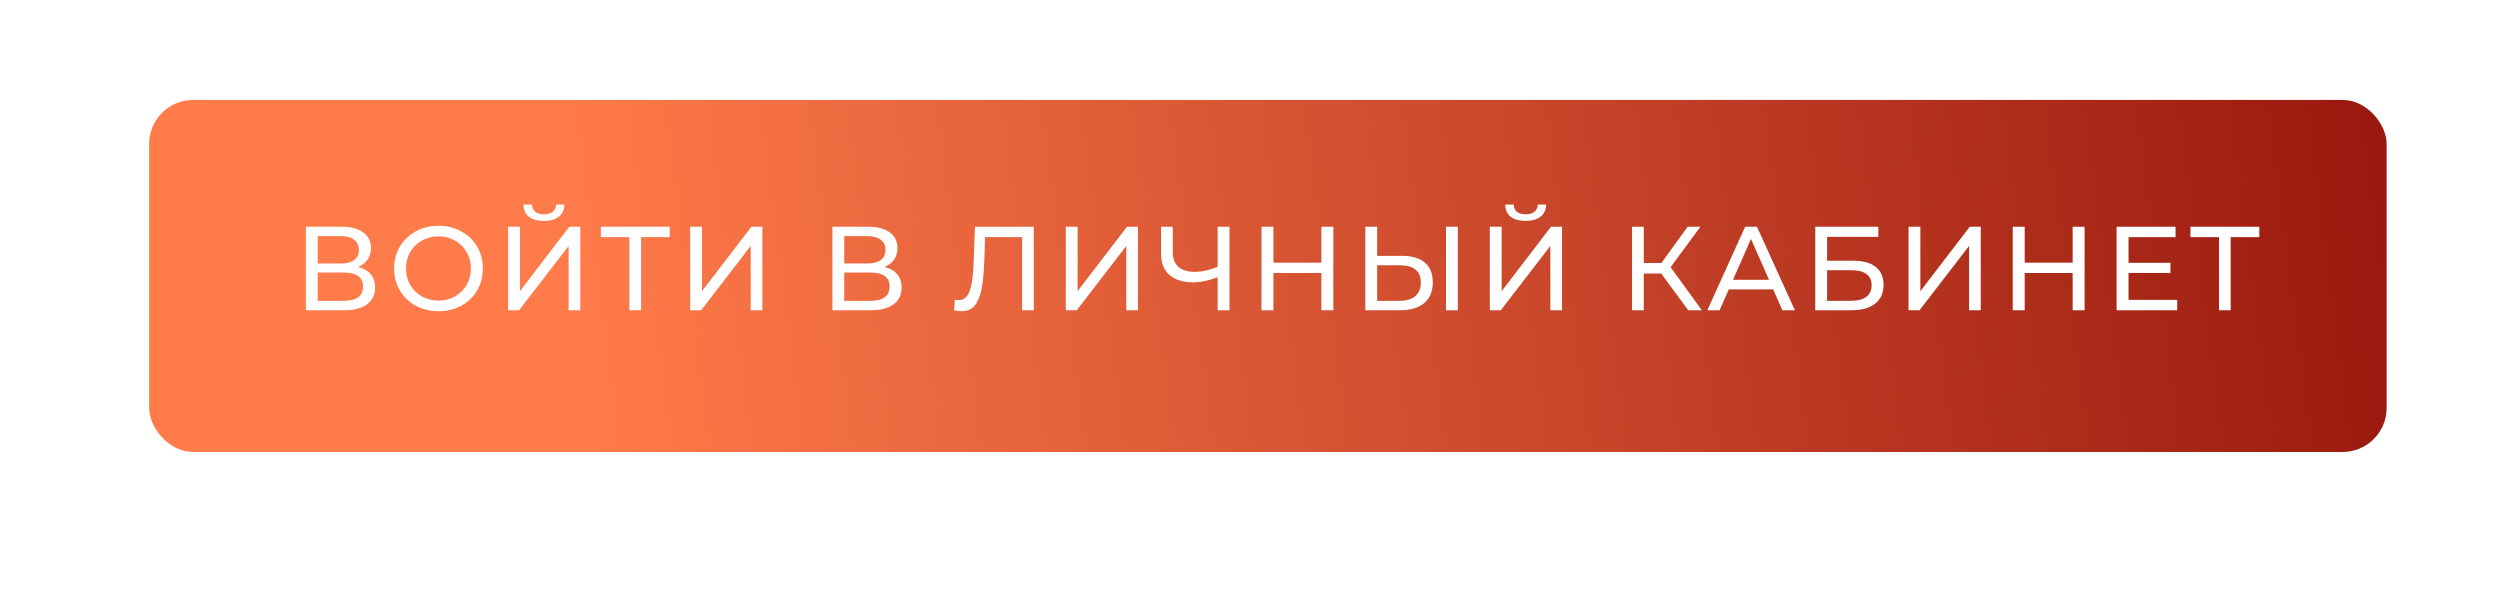
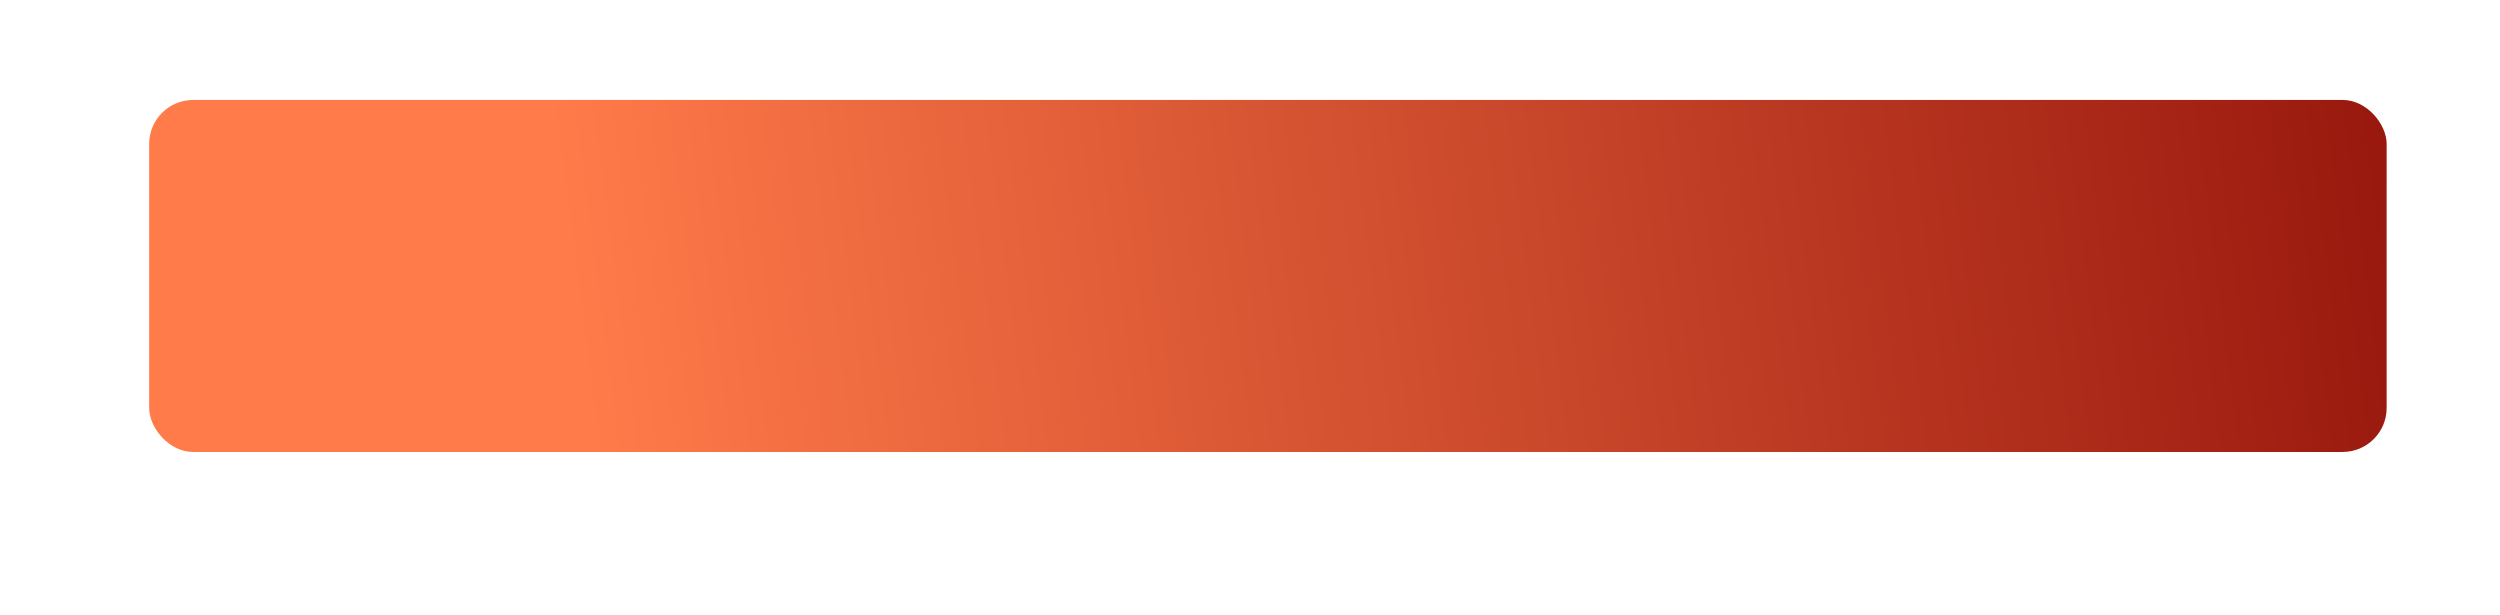
<svg xmlns="http://www.w3.org/2000/svg" width="1676" height="412" viewBox="0 0 1676 412" fill="none">
  <g filter="url(#filter0_d)">
    <rect x="104" y="60" width="1500" height="236" rx="29.5" fill="url(#paint0_linear)" />
  </g>
-   <path d="M239.944 178.96C243.73 179.867 246.584 181.493 248.504 183.84C250.477 186.133 251.464 189.093 251.464 192.72C251.464 197.573 249.677 201.333 246.104 204C242.584 206.667 237.437 208 230.664 208H205.064V152H229.144C235.277 152 240.05 153.253 243.464 155.76C246.93 158.213 248.664 161.76 248.664 166.4C248.664 169.44 247.89 172.027 246.344 174.16C244.85 176.293 242.717 177.893 239.944 178.96ZM212.984 176.64H228.584C232.477 176.64 235.437 175.867 237.464 174.32C239.544 172.773 240.584 170.507 240.584 167.52C240.584 164.533 239.544 162.267 237.464 160.72C235.384 159.12 232.424 158.32 228.584 158.32H212.984V176.64ZM230.504 201.68C239.09 201.68 243.384 198.48 243.384 192.08C243.384 188.88 242.29 186.533 240.104 185.04C237.97 183.493 234.77 182.72 230.504 182.72H212.984V201.68H230.504ZM294.029 208.64C288.376 208.64 283.283 207.413 278.749 204.96C274.216 202.453 270.643 199.013 268.029 194.64C265.469 190.267 264.189 185.387 264.189 180C264.189 174.613 265.469 169.733 268.029 165.36C270.643 160.987 274.216 157.573 278.749 155.12C283.283 152.613 288.376 151.36 294.029 151.36C299.629 151.36 304.696 152.613 309.229 155.12C313.763 157.573 317.309 160.987 319.869 165.36C322.429 169.68 323.709 174.56 323.709 180C323.709 185.44 322.429 190.347 319.869 194.72C317.309 199.04 313.763 202.453 309.229 204.96C304.696 207.413 299.629 208.64 294.029 208.64ZM294.029 201.52C298.136 201.52 301.816 200.587 305.069 198.72C308.376 196.853 310.963 194.293 312.829 191.04C314.749 187.733 315.709 184.053 315.709 180C315.709 175.947 314.749 172.293 312.829 169.04C310.963 165.733 308.376 163.147 305.069 161.28C301.816 159.413 298.136 158.48 294.029 158.48C289.923 158.48 286.189 159.413 282.829 161.28C279.523 163.147 276.909 165.733 274.989 169.04C273.123 172.293 272.189 175.947 272.189 180C272.189 184.053 273.123 187.733 274.989 191.04C276.909 194.293 279.523 196.853 282.829 198.72C286.189 200.587 289.923 201.52 294.029 201.52ZM340.642 152H348.562V195.2L381.682 152H389.042V208H381.202V164.88L348.002 208H340.642V152ZM364.722 148.08C360.349 148.08 356.962 147.147 354.562 145.28C352.215 143.36 351.015 140.64 350.962 137.12H356.642C356.695 139.2 357.415 140.827 358.802 142C360.242 143.12 362.215 143.68 364.722 143.68C367.122 143.68 369.042 143.12 370.482 142C371.975 140.827 372.749 139.2 372.802 137.12H378.402C378.349 140.587 377.122 143.28 374.722 145.2C372.375 147.12 369.042 148.08 364.722 148.08ZM448.981 158.96H429.781V208H421.941V158.96H402.821V152H448.981V158.96ZM462.704 152H470.624V195.2L503.744 152H511.104V208H503.264V164.88L470.064 208H462.704V152ZM592.928 178.96C596.715 179.867 599.568 181.493 601.488 183.84C603.461 186.133 604.448 189.093 604.448 192.72C604.448 197.573 602.661 201.333 599.088 204C595.568 206.667 590.421 208 583.648 208H558.048V152H582.128C588.261 152 593.035 153.253 596.448 155.76C599.915 158.213 601.648 161.76 601.648 166.4C601.648 169.44 600.875 172.027 599.328 174.16C597.835 176.293 595.701 177.893 592.928 178.96ZM565.968 176.64H581.568C585.461 176.64 588.421 175.867 590.448 174.32C592.528 172.773 593.568 170.507 593.568 167.52C593.568 164.533 592.528 162.267 590.448 160.72C588.368 159.12 585.408 158.32 581.568 158.32H565.968V176.64ZM583.488 201.68C592.075 201.68 596.368 198.48 596.368 192.08C596.368 188.88 595.275 186.533 593.088 185.04C590.955 183.493 587.755 182.72 583.488 182.72H565.968V201.68H583.488ZM693.058 152V208H685.218V158.96H660.418L659.858 175.36C659.591 183.093 658.951 189.36 657.938 194.16C656.978 198.96 655.431 202.587 653.298 205.04C651.165 207.44 648.285 208.64 644.658 208.64C643.005 208.64 641.325 208.427 639.618 208L640.178 200.88C641.031 201.093 641.885 201.2 642.738 201.2C645.031 201.2 646.871 200.293 648.258 198.48C649.645 196.613 650.685 193.84 651.378 190.16C652.071 186.48 652.525 181.627 652.738 175.6L653.618 152H693.058ZM714.501 152H722.421V195.2L755.541 152H762.901V208H755.061V164.88L721.861 208H714.501V152ZM824.238 152V208H816.318V185.84C810.398 188.133 804.931 189.28 799.918 189.28C793.091 189.28 787.785 187.627 783.998 184.32C780.265 181.013 778.398 176.293 778.398 170.16V152H786.238V169.28C786.238 173.44 787.491 176.64 789.998 178.88C792.558 181.12 796.158 182.24 800.798 182.24C805.971 182.24 811.145 181.067 816.318 178.72V152H824.238ZM893.864 152V208H885.864V183.04H853.704V208H845.704V152H853.704V176.08H885.864V152H893.864ZM939.889 171.52C946.556 171.52 951.649 173.013 955.169 176C958.743 178.987 960.529 183.387 960.529 189.2C960.529 195.333 958.609 200 954.769 203.2C950.983 206.4 945.543 208 938.449 208H915.329V152H923.249V171.52H939.889ZM938.129 201.68C942.769 201.68 946.316 200.64 948.769 198.56C951.276 196.427 952.529 193.36 952.529 189.36C952.529 181.68 947.729 177.84 938.129 177.84H923.249V201.68H938.129ZM969.409 152H977.329V208H969.409V152ZM998.783 152H1006.7V195.2L1039.82 152H1047.18V208H1039.34V164.88L1006.14 208H998.783V152ZM1022.86 148.08C1018.49 148.08 1015.1 147.147 1012.7 145.28C1010.36 143.36 1009.16 140.64 1009.1 137.12H1014.78C1014.84 139.2 1015.56 140.827 1016.94 142C1018.38 143.12 1020.36 143.68 1022.86 143.68C1025.26 143.68 1027.18 143.12 1028.62 142C1030.12 140.827 1030.89 139.2 1030.94 137.12H1036.54C1036.49 140.587 1035.26 143.28 1032.86 145.2C1030.52 147.12 1027.18 148.08 1022.86 148.08ZM1113.65 183.36H1101.97V208H1094.13V152H1101.97V176.32H1113.81L1131.41 152H1139.97L1119.97 179.12L1140.93 208H1131.81L1113.65 183.36ZM1188.75 194H1158.99L1152.83 208H1144.59L1169.95 152H1177.87L1203.31 208H1194.91L1188.75 194ZM1185.95 187.6L1173.87 160.16L1161.79 187.6H1185.95ZM1216.97 152H1259.21V158.8H1224.89V174.8H1242.33C1249 174.8 1254.06 176.187 1257.53 178.96C1261 181.733 1262.73 185.733 1262.73 190.96C1262.73 196.453 1260.84 200.667 1257.05 203.6C1253.32 206.533 1247.96 208 1240.97 208H1216.97V152ZM1240.65 201.68C1245.24 201.68 1248.73 200.8 1251.13 199.04C1253.53 197.28 1254.73 194.693 1254.73 191.28C1254.73 184.507 1250.04 181.12 1240.65 181.12H1224.89V201.68H1240.65ZM1279.49 152H1287.41V195.2L1320.53 152H1327.89V208H1320.05V164.88L1286.85 208H1279.49V152ZM1397.51 152V208H1389.51V183.04H1357.35V208H1349.35V152H1357.35V176.08H1389.51V152H1397.51ZM1459.61 201.04V208H1418.97V152H1458.49V158.96H1426.97V176.16H1455.05V182.96H1426.97V201.04H1459.61ZM1514.65 158.96H1495.45V208H1487.61V158.96H1468.49V152H1514.65V158.96Z" fill="white" />
  <defs>
    <filter id="filter0_d" x="0" y="0" width="1676" height="412" filterUnits="userSpaceOnUse" color-interpolation-filters="sRGB">
      <feFlood flood-opacity="0" result="BackgroundImageFix" />
      <feColorMatrix in="SourceAlpha" type="matrix" values="0 0 0 0 0 0 0 0 0 0 0 0 0 0 0 0 0 0 127 0" />
      <feMorphology radius="10" operator="dilate" in="SourceAlpha" result="effect1_dropShadow" />
      <feOffset dx="-4" dy="7" />
      <feGaussianBlur stdDeviation="6" />
      <feColorMatrix type="matrix" values="0 0 0 0 0 0 0 0 0 0 0 0 0 0 0 0 0 0 0.04 0" />
      <feBlend mode="normal" in2="BackgroundImageFix" result="effect1_dropShadow" />
      <feBlend mode="normal" in="SourceGraphic" in2="effect1_dropShadow" result="shape" />
    </filter>
    <linearGradient id="paint0_linear" x1="1916" y1="240" x2="418.7" y2="434.135" gradientUnits="userSpaceOnUse">
      <stop stop-color="#810100" />
      <stop offset="1" stop-color="#FF7B4A" />
    </linearGradient>
  </defs>
</svg>